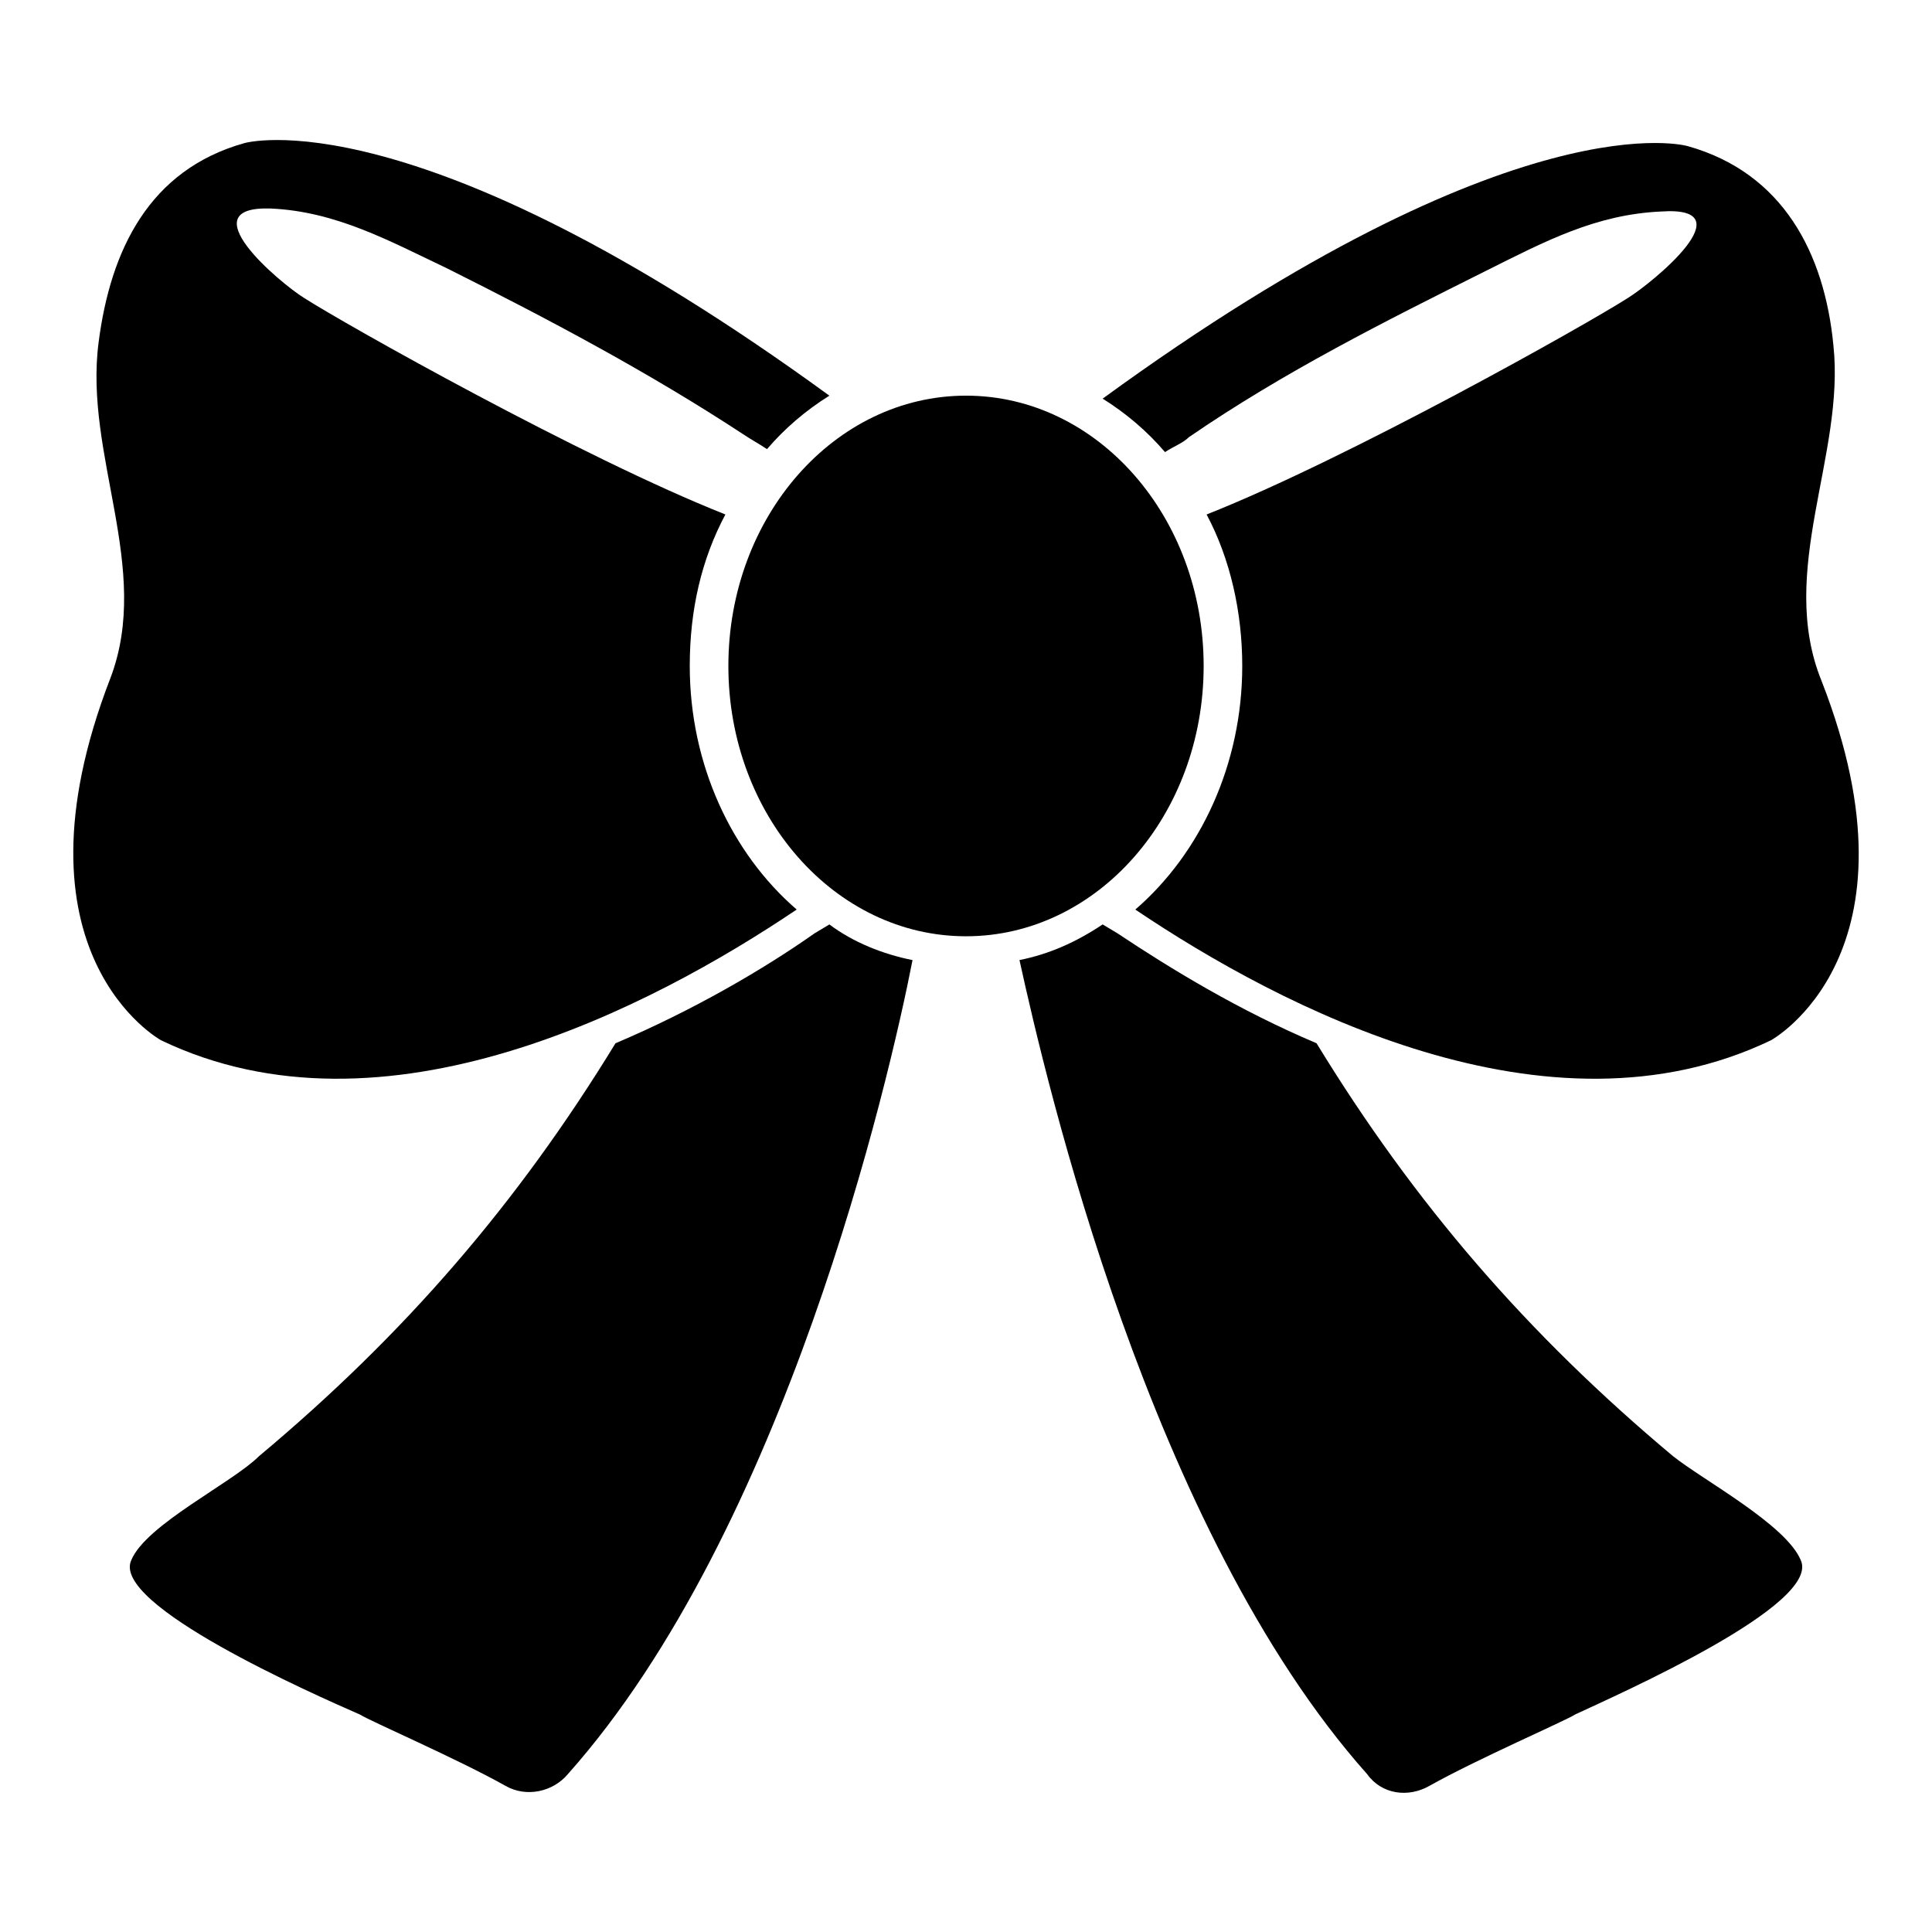
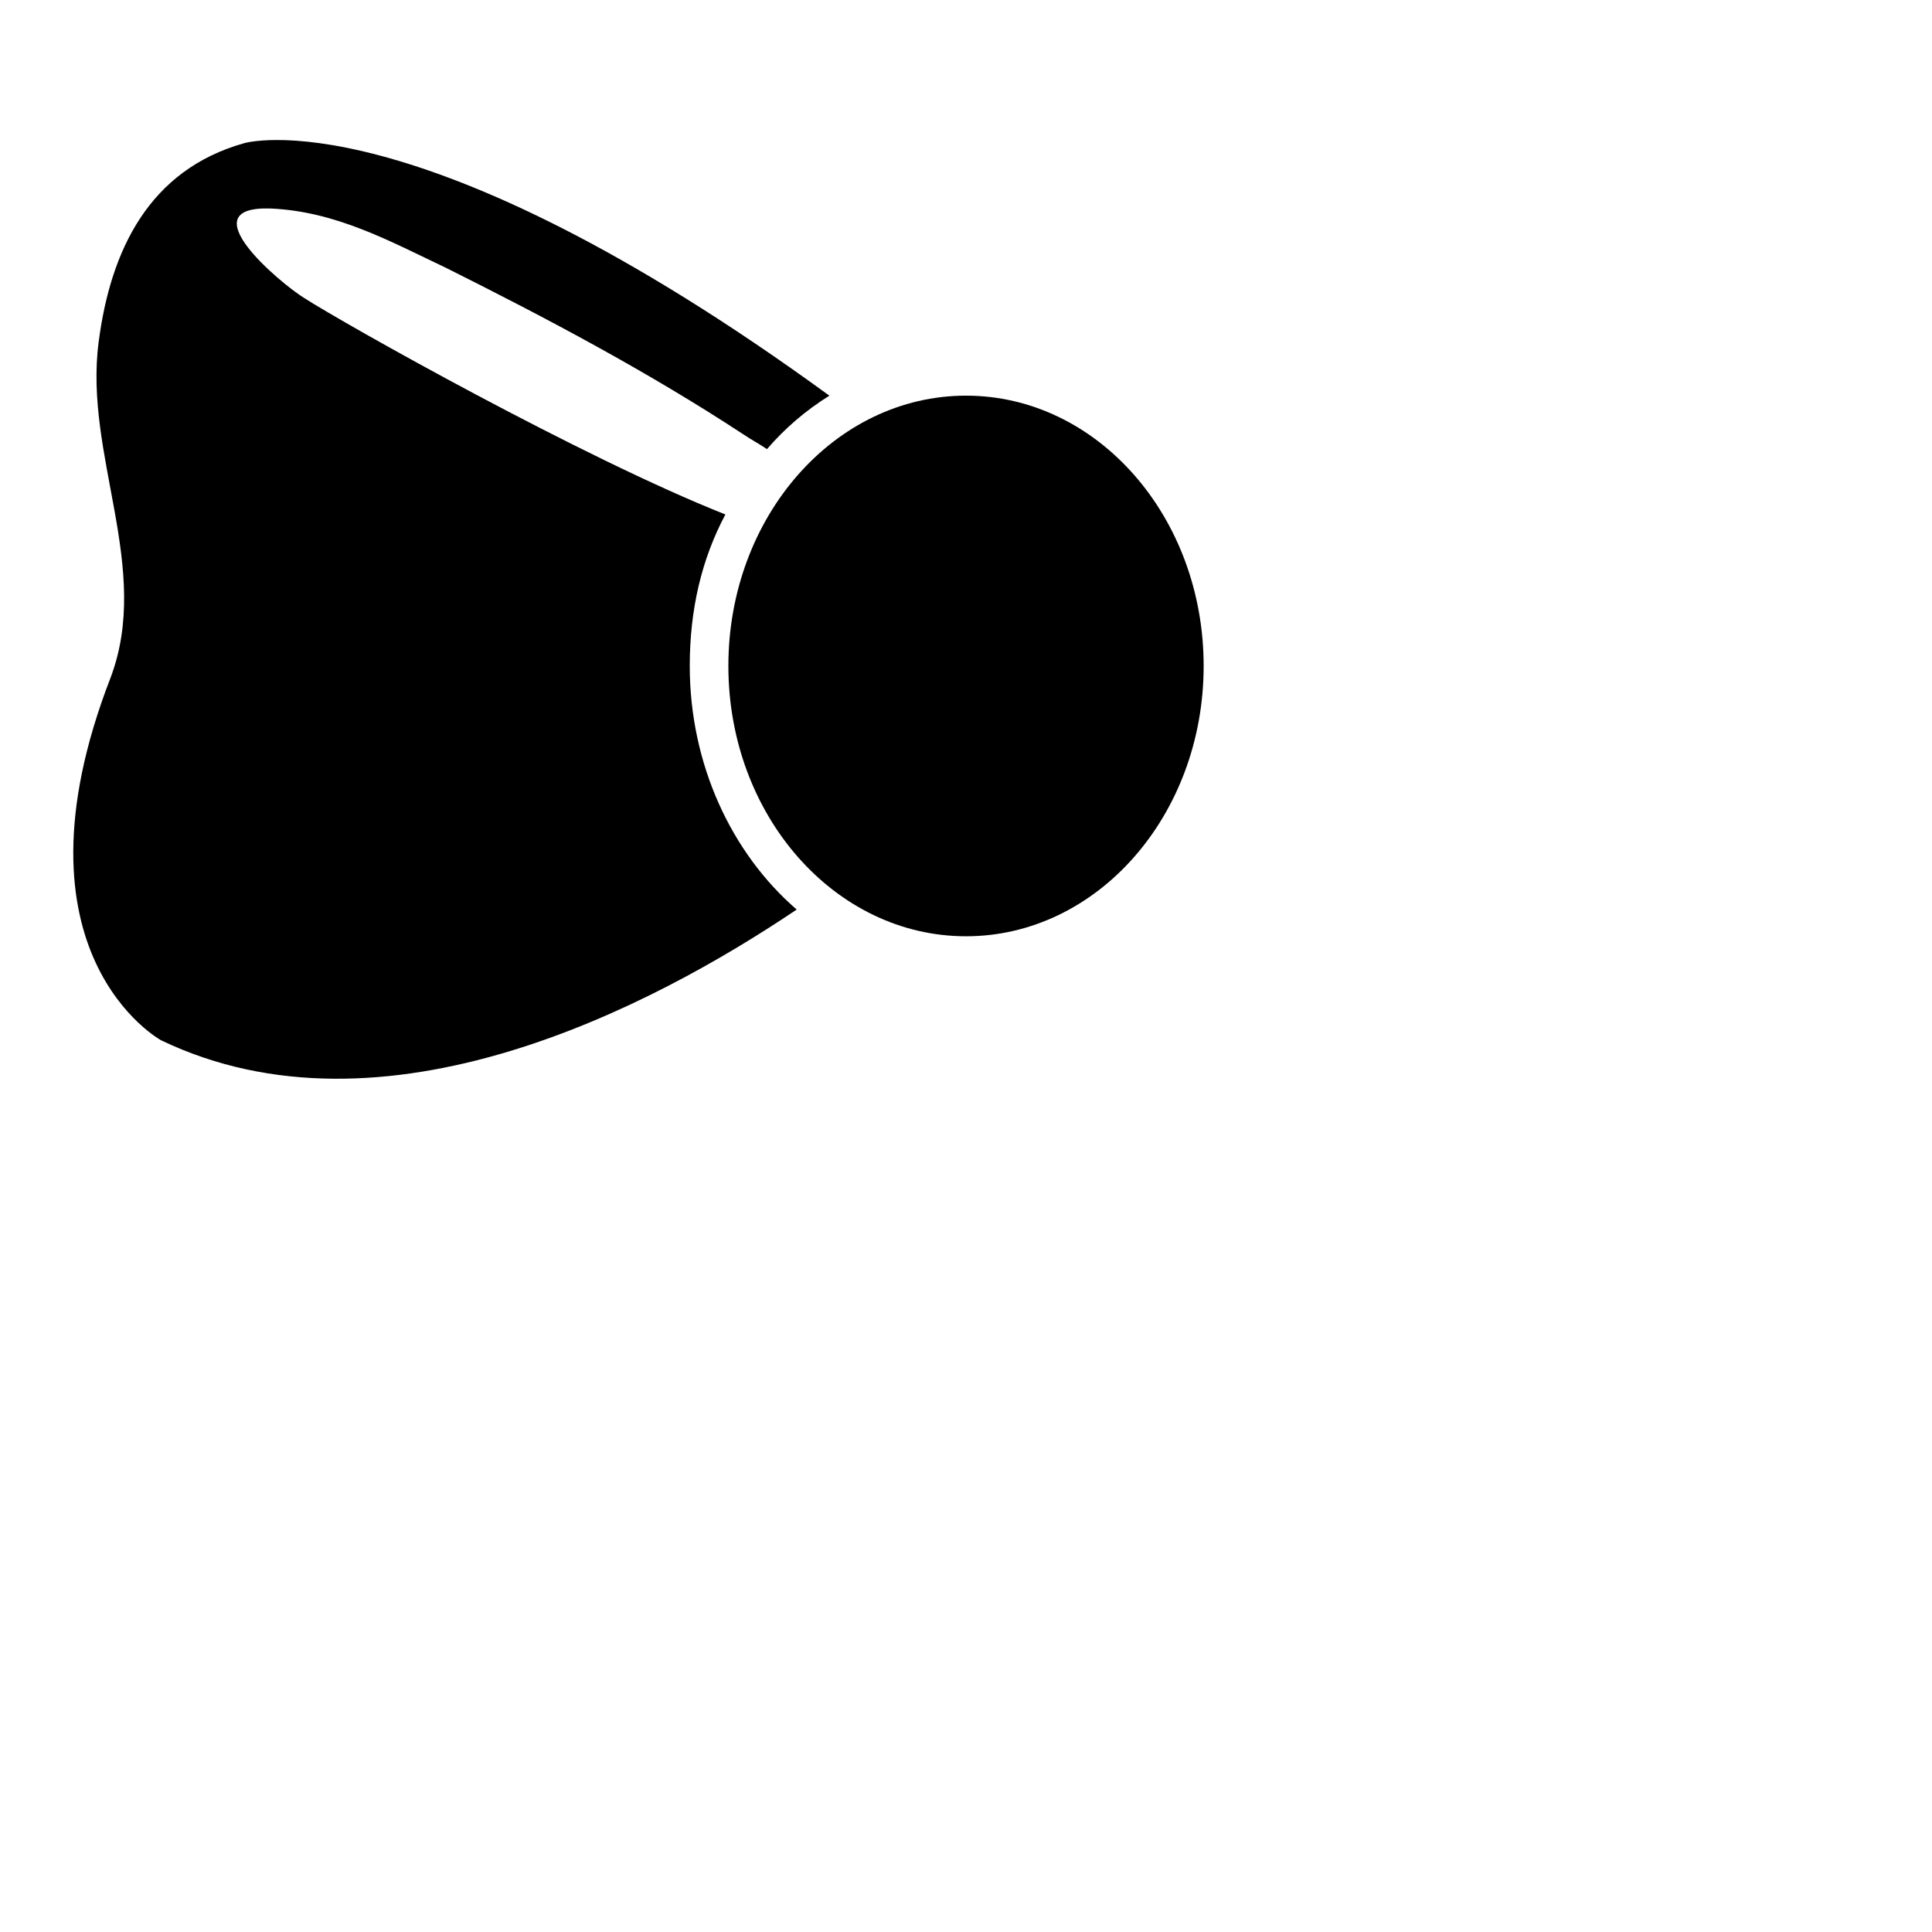
<svg xmlns="http://www.w3.org/2000/svg" fill="#000000" width="800px" height="800px" version="1.1" viewBox="144 144 512 512">
  <g>
    <path d="m355.13 385.04c-38.574 25.977-109.42 62.977-168.46 34.637 0 0-41.723-22.828-13.383-96.039 11.02-29.125-7.086-59.039-3.148-88.953 3.148-24.402 13.383-45.656 38.574-52.742 0 0 44.871-13.383 155.08 66.914-6.297 3.938-11.809 8.66-16.531 14.168-2.363-1.574-3.938-2.363-6.297-3.938-25.191-16.531-51.957-30.699-78.719-44.082-14.957-7.086-29.125-14.957-46.445-15.742-22.047-0.789 2.359 19.676 8.656 23.613 11.02 7.086 73.996 42.508 111.78 57.465-6.297 11.809-9.445 25.191-9.445 40.148 0 25.977 11.02 49.594 28.34 64.551z" />
-     <path d="m613.33 419.68c-59.039 28.34-129.89-8.66-168.46-34.637 17.32-14.957 28.34-38.574 28.34-64.551 0-14.168-3.148-28.34-9.445-40.148 37.785-14.957 100.76-50.383 111.78-57.465 6.297-3.938 31.488-24.402 8.66-22.828-17.32 0.789-30.699 7.871-46.445 15.742-26.766 13.383-53.531 26.766-78.719 44.082-1.574 1.574-3.938 2.363-6.297 3.938-4.723-5.512-10.234-10.234-16.531-14.168 110.21-80.293 155.08-66.914 155.08-66.914 25.191 7.086 36.211 28.34 38.574 52.742 3.148 29.125-14.957 59.828-3.148 88.953 28.332 72.426-13.387 95.254-13.387 95.254z" />
    <path d="m462.98 320.49c0 39.562-28.195 71.633-62.977 71.633s-62.977-32.07-62.977-71.633 28.195-71.637 62.977-71.637 62.977 32.074 62.977 71.637" />
-     <path d="m385.83 398.43c-6.297 32.273-33.852 151.14-91.316 215.7-3.938 4.723-11.02 6.297-16.531 3.148-12.594-7.086-36.211-17.32-38.574-18.895-12.594-5.512-66.121-29.129-60.613-40.938 3.938-9.445 26.766-20.469 33.852-27.551 38.574-32.273 68.488-66.914 94.465-109.42 20.469-8.66 39.359-19.68 52.742-29.125l3.938-2.363c6.297 4.723 14.168 7.875 22.039 9.449z" />
-     <path d="m561.38 598.38c-2.363 1.574-25.977 11.809-38.574 18.895-5.512 3.148-12.594 2.363-16.531-3.148-57.465-64.555-85.016-183.42-92.102-215.7 7.871-1.574 14.957-4.723 22.043-9.445l3.938 2.363c14.168 9.445 32.273 20.469 52.742 29.125 25.977 42.508 55.891 77.145 94.465 109.42 7.871 6.297 29.914 18.105 33.852 27.551 5.504 11.805-48.023 35.422-59.832 40.934z" />
  </g>
</svg>